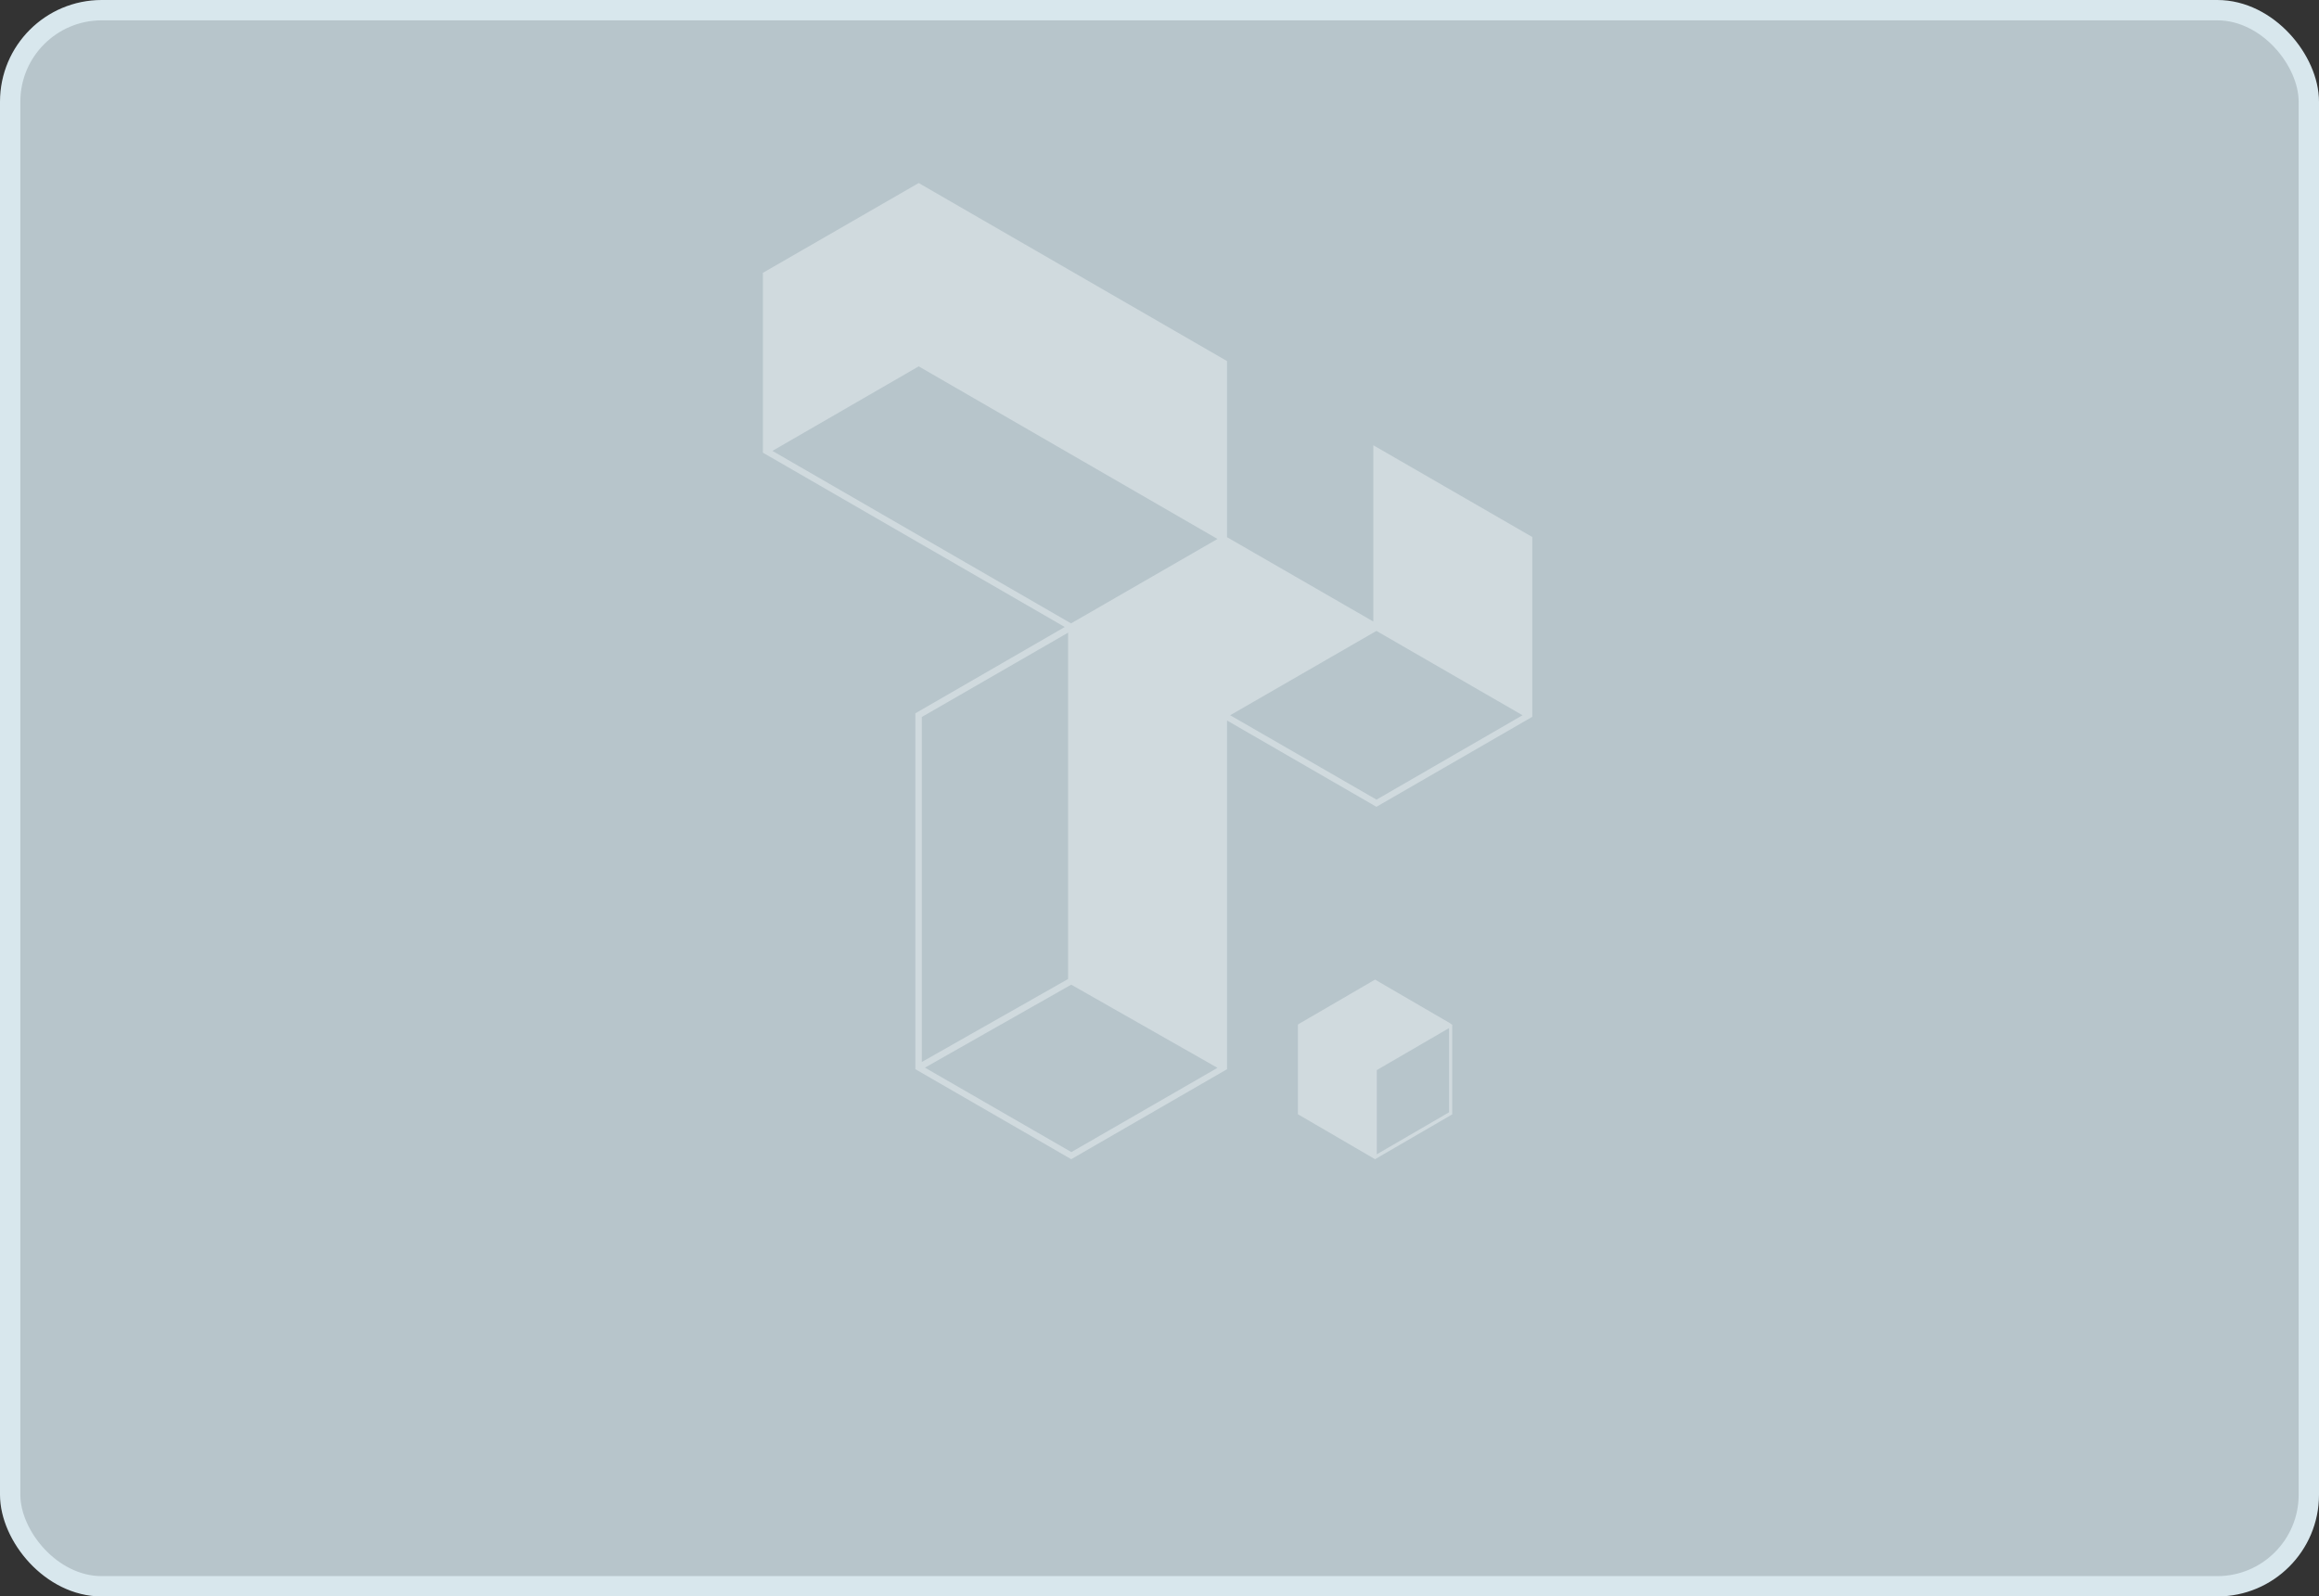
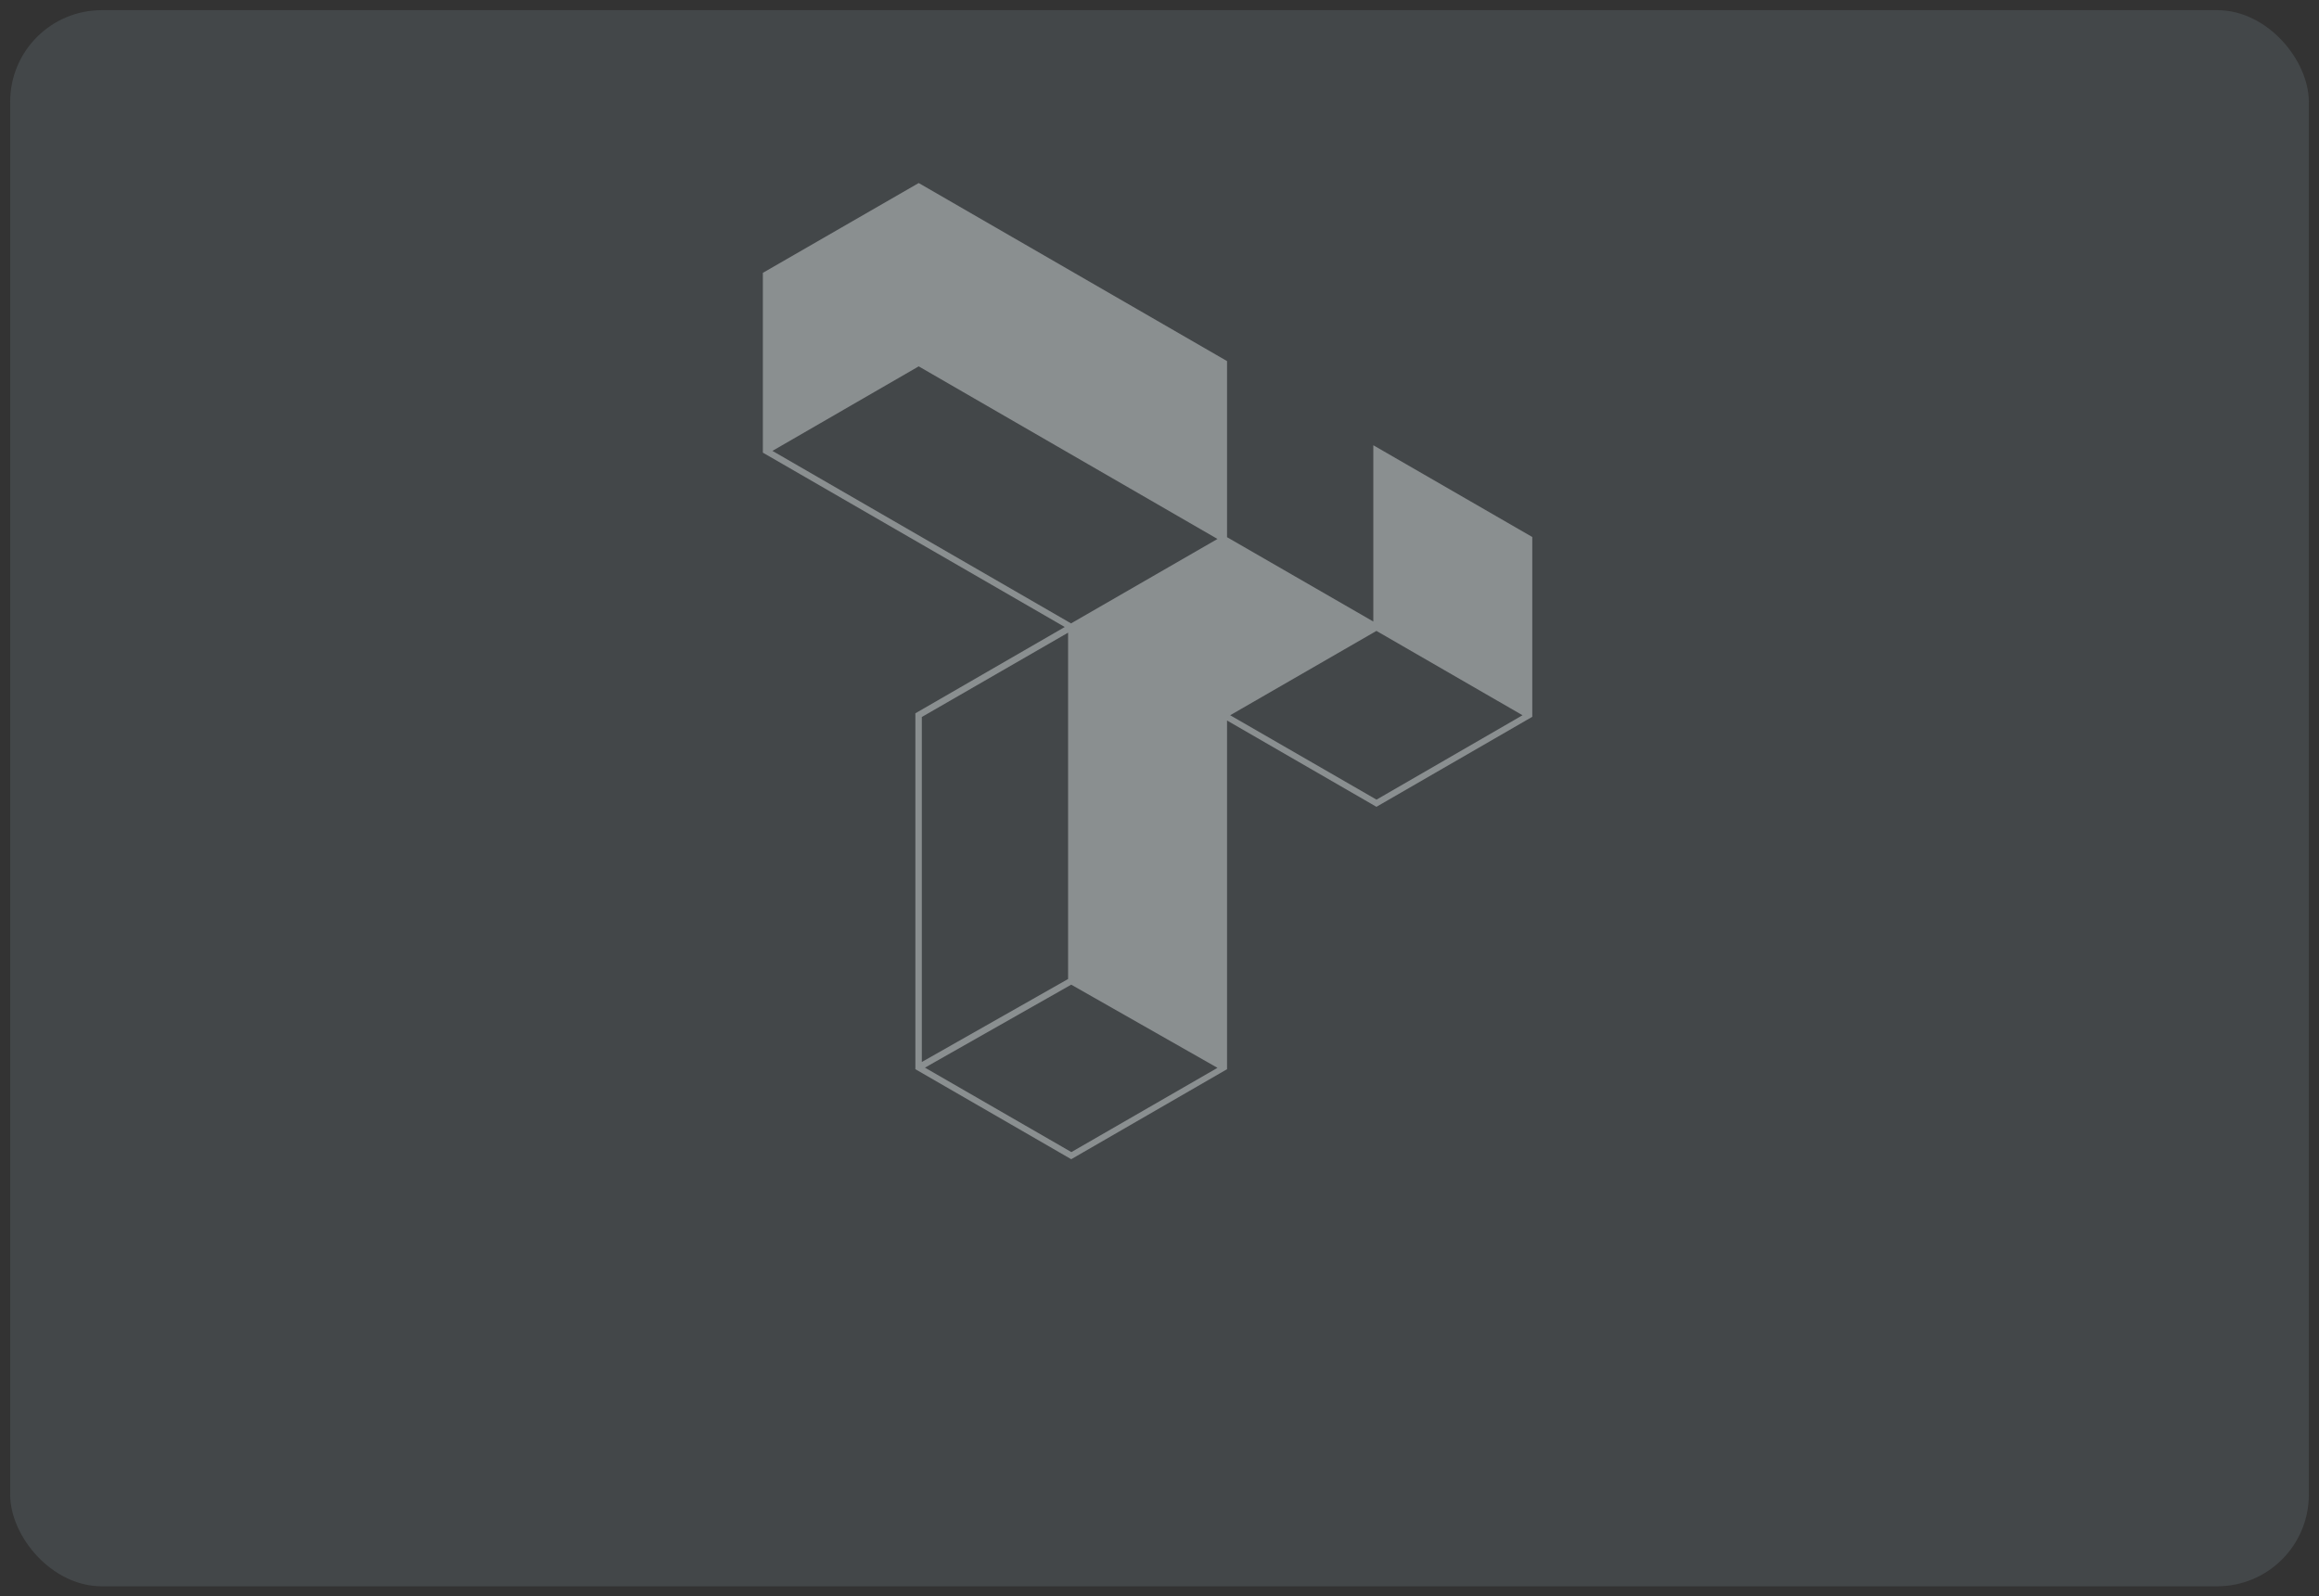
<svg xmlns="http://www.w3.org/2000/svg" width="228" height="157" viewBox="0 0 228 157" fill="none">
  <rect x="0" y="0" width="228" height="157" fill="#333333" stroke="none" />
-   <rect x="1" y="1" width="226" height="155" rx="9" fill="#D8E7ED" />
  <rect x="1" y="1" width="226" height="155" rx="9" fill="#68767C" fill-opacity="0.3" />
-   <rect x="1" y="1" width="226" height="155" rx="9" stroke="#D8E7ED" stroke-width="2" />
  <g opacity="0.4" clip-path="url(#clip0_7212_19739)">
    <path d="M135.022 43.805V61.123L120.641 52.829V35.51L90.325 18L75.003 26.832V44.515L104.686 61.661L89.998 70.147V105.149L105.32 114L120.641 105.149V70.858L135.329 79.344L150.651 70.493V52.81L135.022 43.786V43.805ZM90.632 70.512L105.013 62.218V96.278L90.632 104.438V70.512ZM105.32 113.29L90.939 104.995L105.32 96.835L119.701 105.014L105.32 113.309V113.29ZM105.32 61.315L75.944 44.342L90.325 36.029L119.701 53.002L105.32 61.296V61.315ZM135.329 78.634L120.949 70.339L135.329 62.045L149.691 70.339L135.31 78.653L135.329 78.634Z" fill="#F5F9FB" />
-     <path d="M142.624 100.66L135.193 96.336L127.762 100.66L127.609 100.757V109.579L135.193 114L142.7 109.637L142.777 109.598V100.776L142.624 100.68V100.66ZM142.47 109.386L135.365 113.517V105.236L142.47 101.104V109.386Z" fill="#F5F9FB" />
  </g>
  <defs>
    <clipPath id="clip0_7212_19739">
      <rect width="78" height="96" fill="white" transform="translate(75 18)" />
    </clipPath>
  </defs>
</svg>